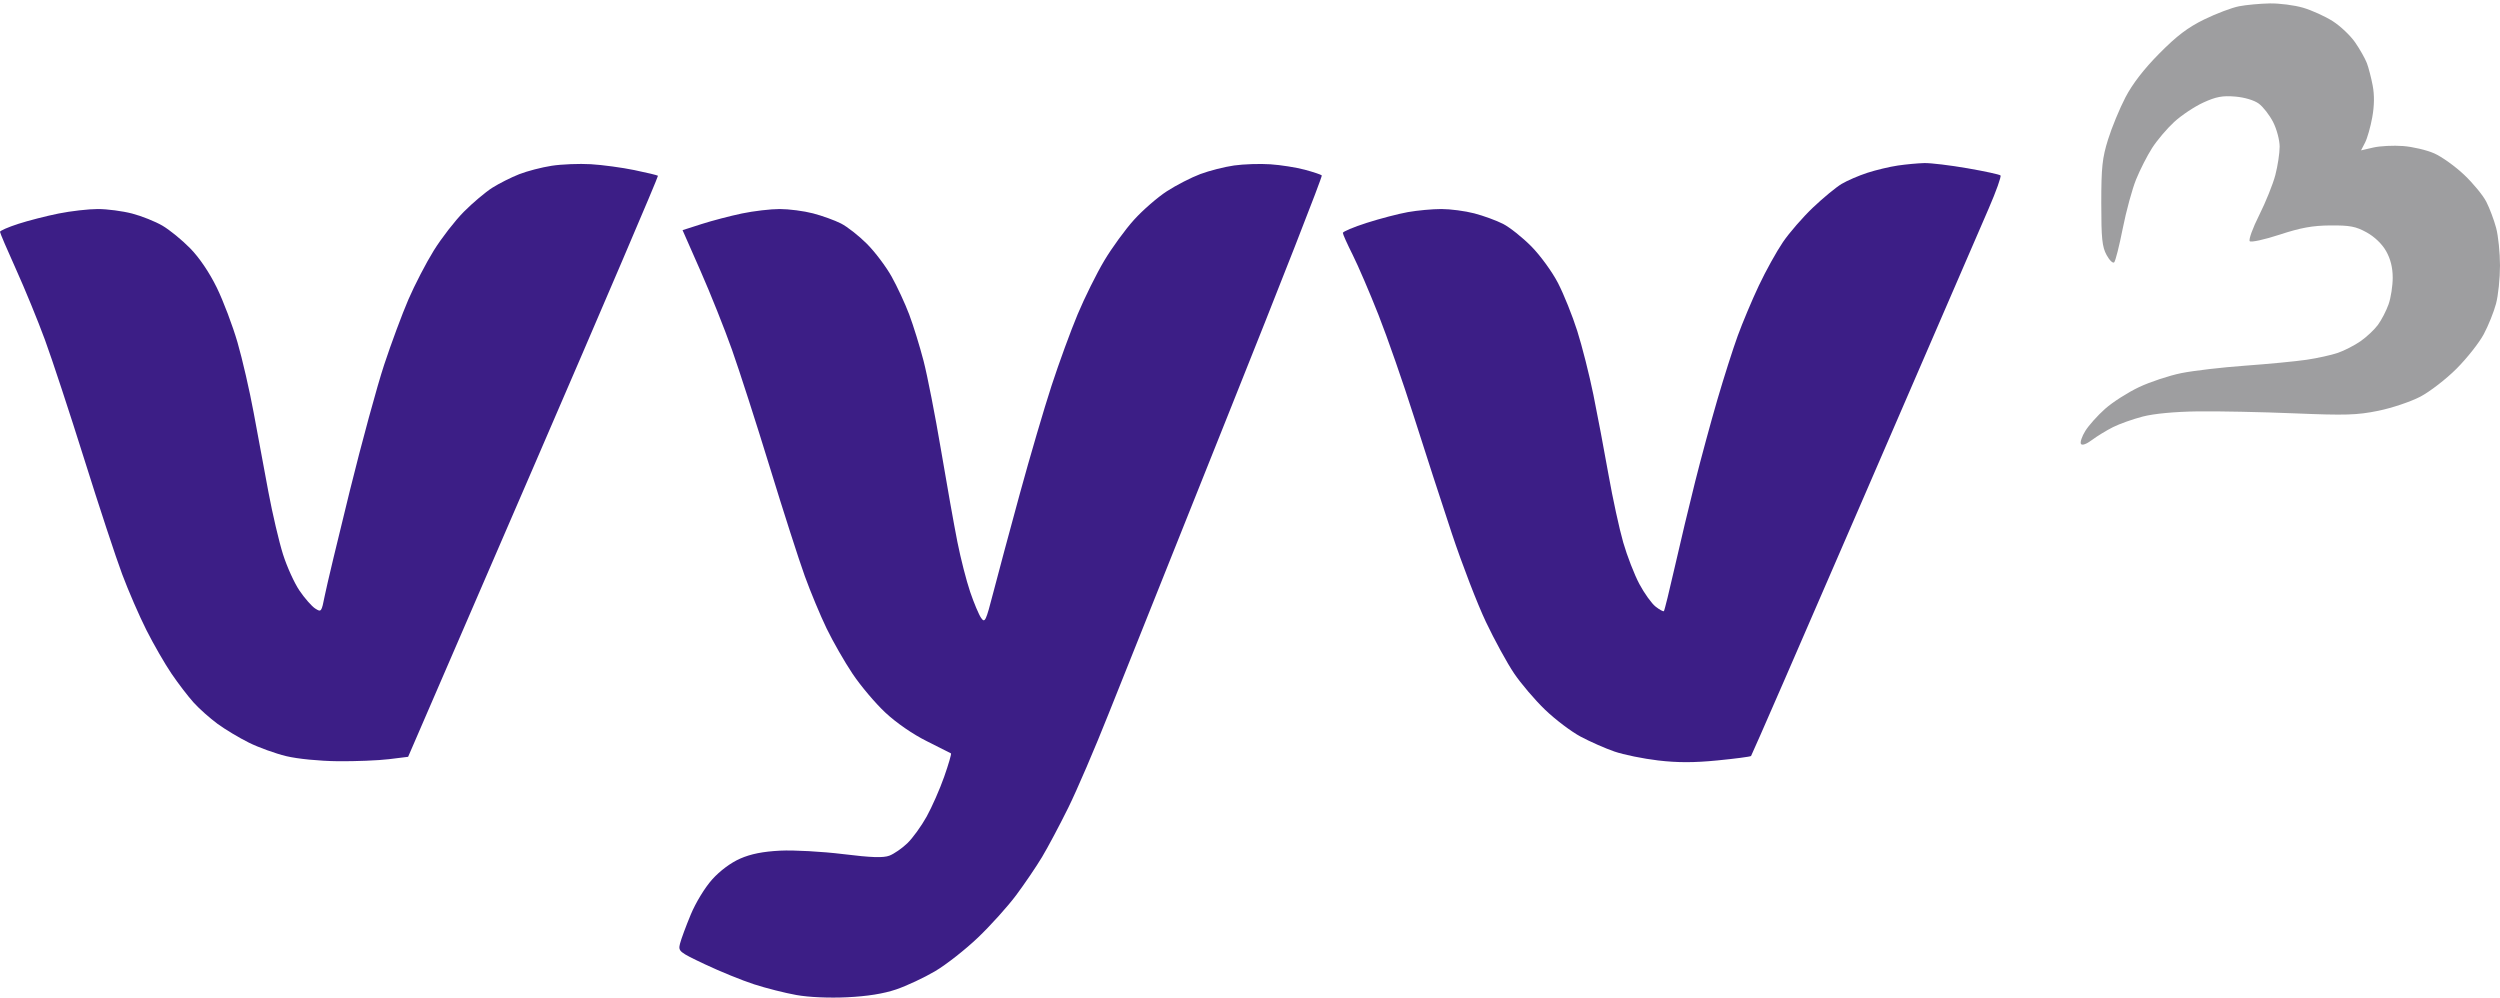
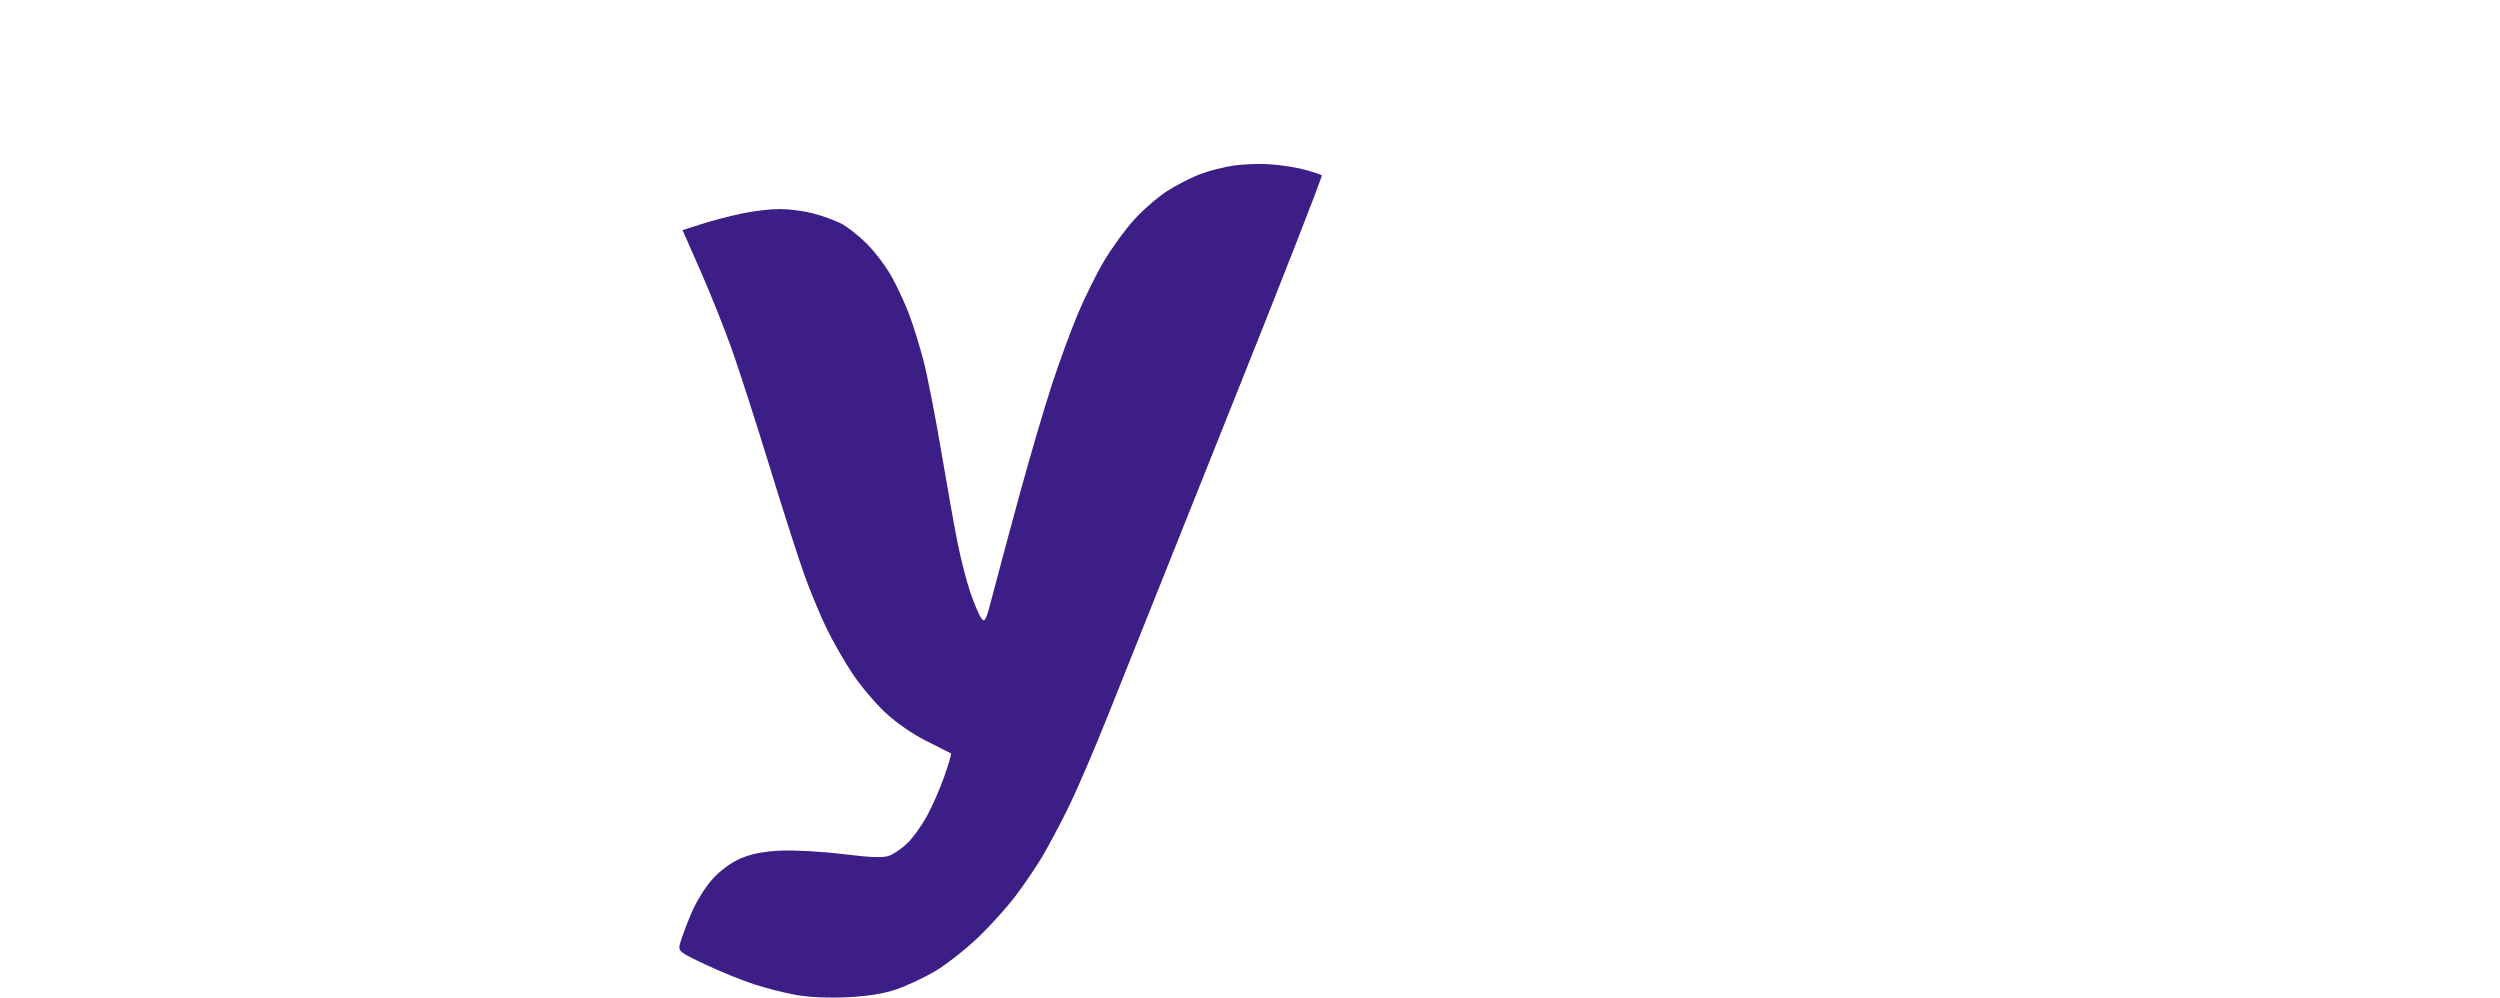
<svg xmlns="http://www.w3.org/2000/svg" width="729" height="291" viewBox="0 0 729 291" fill="none">
-   <path d="M160.883 48.337C157.967 48.785 153.689 49.897 151.377 50.808C149.063 51.719 145.551 53.489 143.57 54.739C141.589 55.99 137.858 59.136 135.278 61.731C132.698 64.327 128.746 69.419 126.495 73.046C124.246 76.674 120.91 83.108 119.084 87.343C117.258 91.579 114.086 100.119 112.034 106.322C109.983 112.524 105.462 129.115 101.986 143.191C98.511 157.267 95.233 170.997 94.701 173.703C93.762 178.476 93.679 178.586 91.901 177.437C90.894 176.787 88.839 174.444 87.334 172.231C85.829 170.018 83.661 165.242 82.516 161.617C81.371 157.993 79.463 149.845 78.275 143.511C77.088 137.177 75.153 126.762 73.976 120.366C72.799 113.97 70.677 104.741 69.261 99.857C67.844 94.973 65.129 87.789 63.225 83.893C61.072 79.484 58.142 75.15 55.466 72.417C53.102 70.001 49.454 67.024 47.361 65.801C45.268 64.579 41.287 62.988 38.515 62.266C35.742 61.544 31.254 60.953 28.542 60.953C25.829 60.953 20.676 61.543 17.09 62.262C13.505 62.983 8.193 64.346 5.286 65.292C2.378 66.237 0 67.278 0 67.605C0 67.931 2.102 72.849 4.673 78.533C7.242 84.218 11.036 93.466 13.102 99.085C15.169 104.705 20.339 120.403 24.592 133.969C28.845 147.536 33.81 162.602 35.626 167.45C37.441 172.299 40.625 179.631 42.7 183.745C44.775 187.859 48.058 193.56 49.997 196.416C51.935 199.27 54.844 203.07 56.46 204.859C58.076 206.648 61.203 209.436 63.407 211.054C65.612 212.672 69.734 215.146 72.568 216.552C75.402 217.959 80.31 219.732 83.473 220.494C86.796 221.294 93.151 221.917 98.528 221.971C103.644 222.023 110.346 221.755 113.419 221.377L119.008 220.687L155.587 136.121C175.706 89.609 192.029 51.419 191.863 51.254C191.695 51.089 188.596 50.344 184.976 49.598C181.355 48.852 175.647 48.08 172.29 47.882C168.933 47.685 163.8 47.89 160.883 48.337Z" fill="#3C1E86" />
  <path d="M359.859 48.253C357.068 48.648 352.635 49.777 350.009 50.761C347.383 51.746 343.007 53.992 340.283 55.752C337.56 57.512 333.238 61.265 330.681 64.094C328.123 66.922 324.203 72.306 321.972 76.059C319.741 79.812 316.263 86.826 314.245 91.644C312.226 96.462 308.808 105.809 306.649 112.415C304.49 119.021 300.307 133.264 297.355 144.068C294.402 154.871 290.93 167.803 289.638 172.806C287.484 181.156 287.193 181.762 286.098 180.199C285.443 179.263 284.004 175.844 282.901 172.603C281.799 169.361 280.121 162.799 279.174 158.02C278.227 153.242 276.072 141.15 274.386 131.149C272.699 121.148 270.415 109.484 269.31 105.229C268.205 100.973 266.323 94.893 265.128 91.718C263.932 88.542 261.619 83.555 259.985 80.634C258.352 77.715 255.111 73.421 252.784 71.093C250.456 68.764 247.061 66.1 245.241 65.171C243.42 64.242 239.746 62.914 237.075 62.218C234.405 61.523 230.042 60.953 227.379 60.953C224.717 60.953 219.754 61.536 216.351 62.248C212.948 62.96 207.66 64.346 204.599 65.328L199.034 67.114L204.288 79.045C207.178 85.607 211.298 95.924 213.441 101.971C215.586 108.018 220.549 123.432 224.47 136.223C228.391 149.015 232.975 163.287 234.659 167.938C236.343 172.59 239.211 179.479 241.032 183.247C242.853 187.016 246.258 192.962 248.599 196.461C250.939 199.961 255.245 205.06 258.168 207.793C261.367 210.784 266.169 214.097 270.23 216.115C273.941 217.959 277.125 219.566 277.306 219.686C277.488 219.806 276.596 222.864 275.327 226.482C274.058 230.1 271.75 235.343 270.2 238.134C268.65 240.925 266.115 244.422 264.568 245.905C263.02 247.388 260.669 249.011 259.344 249.511C257.548 250.187 254.095 250.071 245.812 249.053C239.695 248.302 231.456 247.851 227.502 248.05C222.478 248.305 218.968 249.002 215.848 250.366C213.106 251.565 209.954 253.909 207.679 256.439C205.563 258.791 202.88 263.189 201.427 266.684C200.026 270.053 198.617 273.859 198.297 275.144C197.732 277.403 197.971 277.6 205.63 281.221C209.984 283.28 216.402 285.891 219.89 287.023C223.379 288.156 228.943 289.564 232.255 290.152C235.893 290.8 241.75 291.056 247.055 290.801C252.924 290.519 257.656 289.76 261.331 288.514C264.354 287.488 269.455 285.101 272.666 283.209C275.877 281.317 281.506 276.901 285.175 273.396C288.843 269.89 293.854 264.328 296.31 261.036C298.765 257.742 302.16 252.741 303.853 249.92C305.547 247.1 308.987 240.63 311.499 235.543C314.011 230.456 319.312 218.111 323.278 208.111C327.245 198.11 342.955 158.804 358.189 120.765C373.424 82.726 385.685 51.399 385.435 51.151C385.187 50.901 382.945 50.153 380.455 49.485C377.965 48.819 373.454 48.108 370.43 47.905C367.407 47.702 362.65 47.858 359.859 48.253Z" fill="#3C1E86" />
-   <path d="M553.435 48.266C551.057 48.615 547.061 49.565 544.555 50.379C542.049 51.193 538.667 52.65 537.039 53.617C535.411 54.585 531.656 57.678 528.694 60.491C525.733 63.303 521.785 67.842 519.921 70.575C518.057 73.309 514.893 79.018 512.889 83.261C510.885 87.505 508.106 94.114 506.712 97.947C505.319 101.781 502.651 110.154 500.783 116.553C498.915 122.953 496 133.707 494.305 140.452C492.61 147.197 489.942 158.376 488.374 165.294C486.807 172.212 485.375 178.02 485.193 178.203C485.011 178.385 483.919 177.791 482.765 176.884C481.612 175.977 479.484 173.012 478.036 170.295C476.587 167.579 474.473 162.131 473.336 158.189C472.2 154.248 470.259 145.315 469.025 138.338C467.79 131.36 465.812 120.897 464.628 115.085C463.445 109.273 461.326 100.9 459.92 96.479C458.515 92.058 455.988 85.775 454.305 82.519C452.61 79.24 449.142 74.477 446.532 71.842C443.939 69.225 440.229 66.274 438.287 65.283C436.346 64.293 432.573 62.914 429.902 62.218C427.232 61.522 422.914 60.953 420.306 60.953C417.698 60.953 413.306 61.357 410.547 61.849C407.786 62.342 402.389 63.753 398.551 64.984C394.713 66.215 391.573 67.534 391.573 67.914C391.573 68.295 392.861 71.166 394.434 74.295C396.007 77.423 399.397 85.31 401.967 91.822C404.537 98.335 409.177 111.655 412.278 121.423C415.378 131.191 420.354 146.522 423.333 155.492C426.314 164.461 430.797 176.103 433.298 181.363C435.798 186.624 439.488 193.367 441.499 196.348C443.509 199.328 447.578 204.103 450.54 206.956C453.503 209.81 458.183 213.348 460.941 214.817C463.699 216.287 468.132 218.239 470.794 219.155C473.456 220.071 479.164 221.236 483.479 221.745C489.164 222.415 493.93 222.415 500.782 221.743C505.983 221.233 510.404 220.651 510.605 220.45C510.806 220.248 525.6 186.277 543.479 144.958C561.359 103.64 577.759 65.747 579.923 60.752C582.086 55.758 583.626 51.44 583.345 51.158C583.062 50.876 578.713 49.932 573.679 49.06C568.644 48.188 563.003 47.51 561.143 47.553C559.282 47.597 555.814 47.918 553.435 48.266Z" fill="#3C1E86" />
-   <path d="M652.904 1.829C650.811 2.235 646.244 3.962 642.756 5.666C637.972 8.004 634.747 10.45 629.634 15.62C625.147 20.157 621.815 24.473 619.775 28.393C618.08 31.649 615.802 37.167 614.713 40.656C613.019 46.082 612.732 48.771 612.732 59.262C612.732 69.56 612.981 71.981 614.284 74.371C615.138 75.936 616.14 76.888 616.51 76.485C616.881 76.082 618.001 71.628 619 66.586C619.998 61.544 621.751 55.114 622.896 52.296C624.041 49.48 626.144 45.357 627.57 43.135C628.996 40.912 631.883 37.508 633.985 35.57C636.088 33.633 639.908 31.085 642.475 29.91C646.202 28.204 648.07 27.851 651.75 28.156C654.481 28.382 657.29 29.217 658.648 30.206C659.908 31.123 661.796 33.551 662.842 35.598C663.896 37.66 664.745 40.862 664.745 42.772C664.745 44.669 664.179 48.391 663.488 51.045C662.797 53.698 660.676 58.963 658.774 62.745C656.872 66.528 655.637 69.944 656.029 70.336C656.421 70.728 660.35 69.865 664.761 68.418C670.928 66.393 674.345 65.775 679.564 65.738C685.238 65.697 686.966 66.029 690.111 67.764C692.425 69.04 694.607 71.138 695.786 73.219C697.077 75.498 697.705 78.011 697.715 80.933C697.722 83.317 697.179 86.823 696.509 88.725C695.837 90.627 694.437 93.334 693.396 94.741C692.356 96.148 690.071 98.293 688.319 99.508C686.568 100.721 683.6 102.244 681.724 102.89C679.849 103.536 675.736 104.445 672.586 104.91C669.436 105.375 661.384 106.148 654.691 106.629C647.998 107.109 639.626 108.086 636.085 108.799C632.544 109.512 626.983 111.355 623.727 112.894C620.471 114.432 616.023 117.277 613.844 119.216C611.663 121.154 609.068 124.055 608.075 125.661C607.083 127.267 606.511 128.97 606.805 129.446C607.129 129.971 608.395 129.518 610.035 128.289C611.519 127.177 614.277 125.493 616.166 124.545C618.054 123.597 621.957 122.21 624.84 121.464C628.093 120.62 634.165 120.05 640.858 119.959C646.786 119.879 659.438 120.136 668.973 120.53C683.976 121.151 687.279 121.051 693.5 119.789C697.453 118.987 702.972 117.133 705.763 115.671C708.554 114.208 713.316 110.527 716.345 107.491C719.376 104.455 722.94 99.935 724.267 97.447C725.595 94.958 727.203 90.962 727.84 88.566C728.478 86.17 729 81.166 729 77.445C729 73.724 728.492 68.776 727.871 66.451C727.249 64.125 725.961 60.697 725.008 58.833C724.055 56.969 721.143 53.428 718.537 50.963C715.931 48.498 712.013 45.692 709.832 44.727C707.651 43.762 703.56 42.798 700.74 42.584C697.921 42.37 694.009 42.567 692.047 43.021L688.481 43.847L689.653 41.581C690.297 40.334 691.24 37.024 691.747 34.225C692.359 30.854 692.403 27.723 691.877 24.957C691.441 22.66 690.675 19.705 690.174 18.391C689.673 17.077 688.14 14.368 686.766 12.371C685.392 10.374 682.444 7.582 680.215 6.167C677.986 4.751 674.095 2.989 671.568 2.249C669.042 1.511 664.665 0.948 661.842 0.999C659.02 1.05 654.998 1.424 652.904 1.829Z" fill="#9E9EA0" />
</svg>